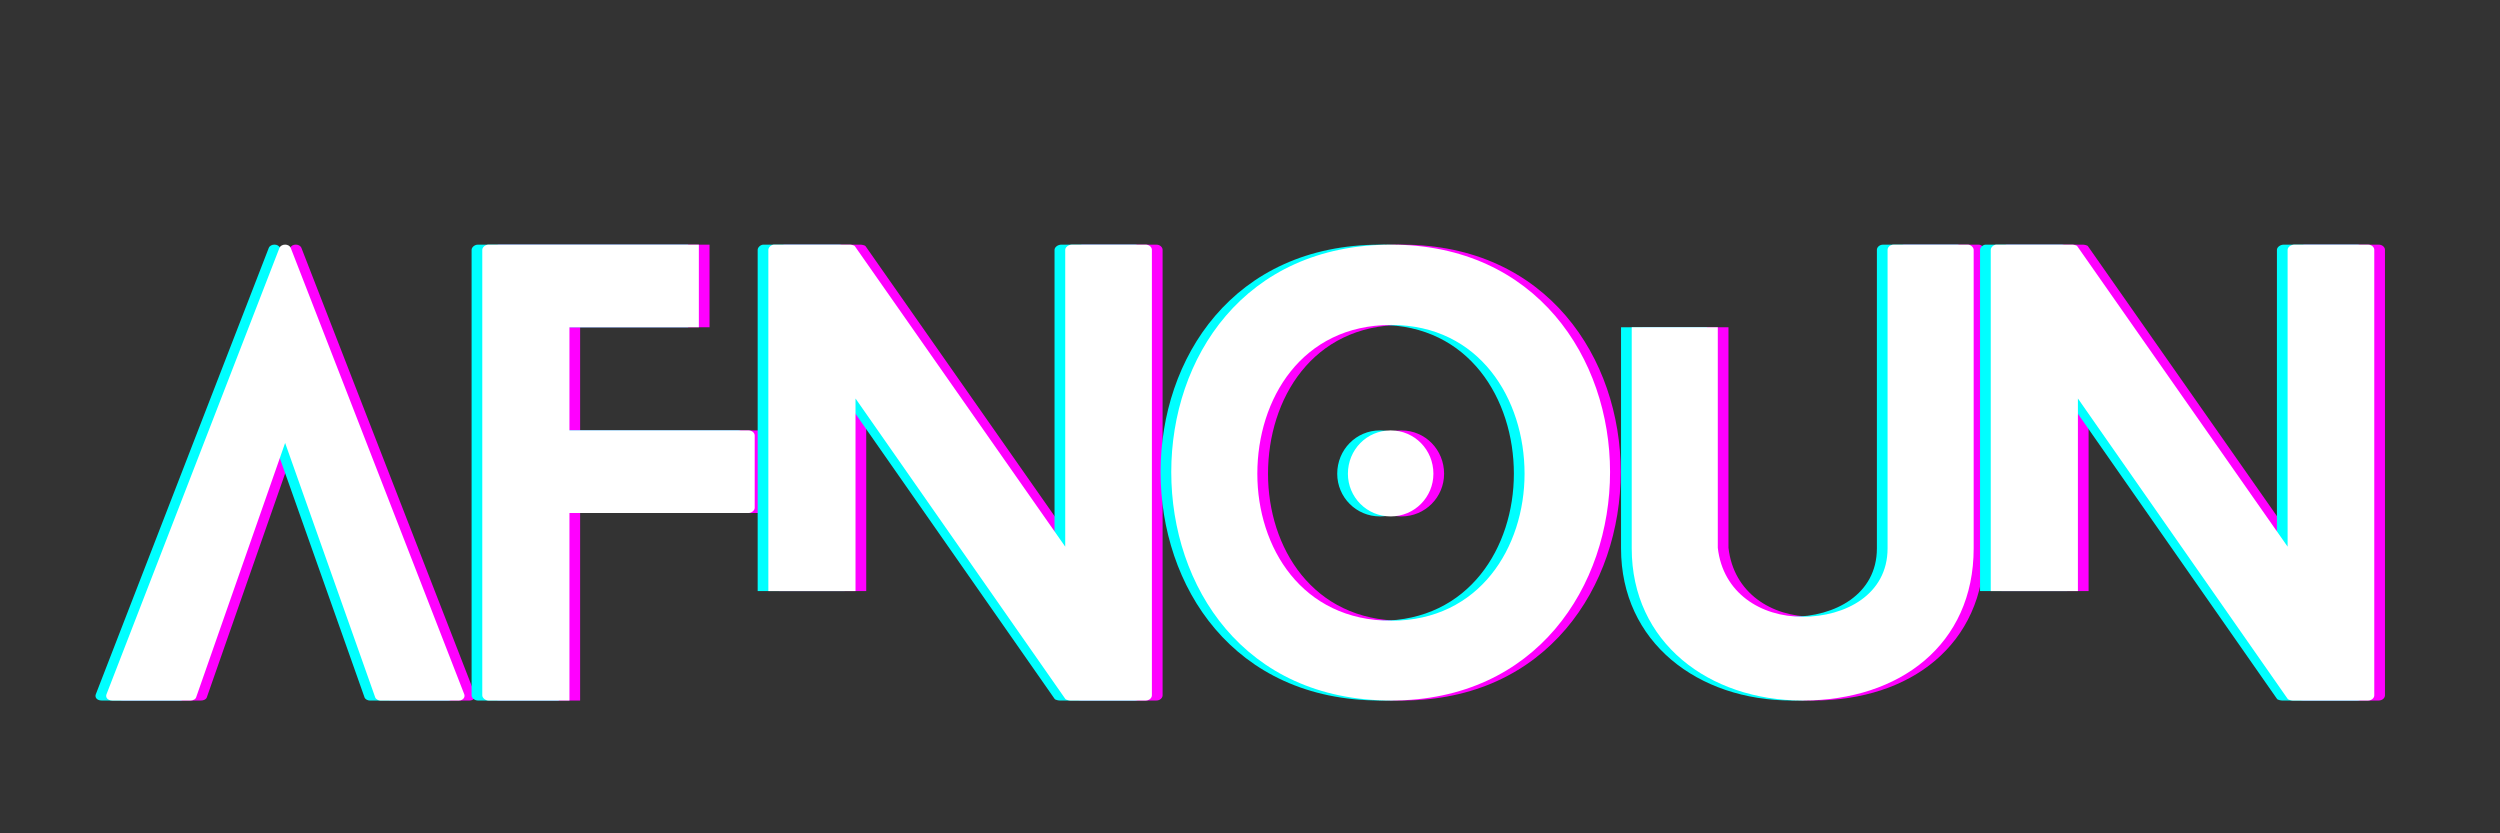
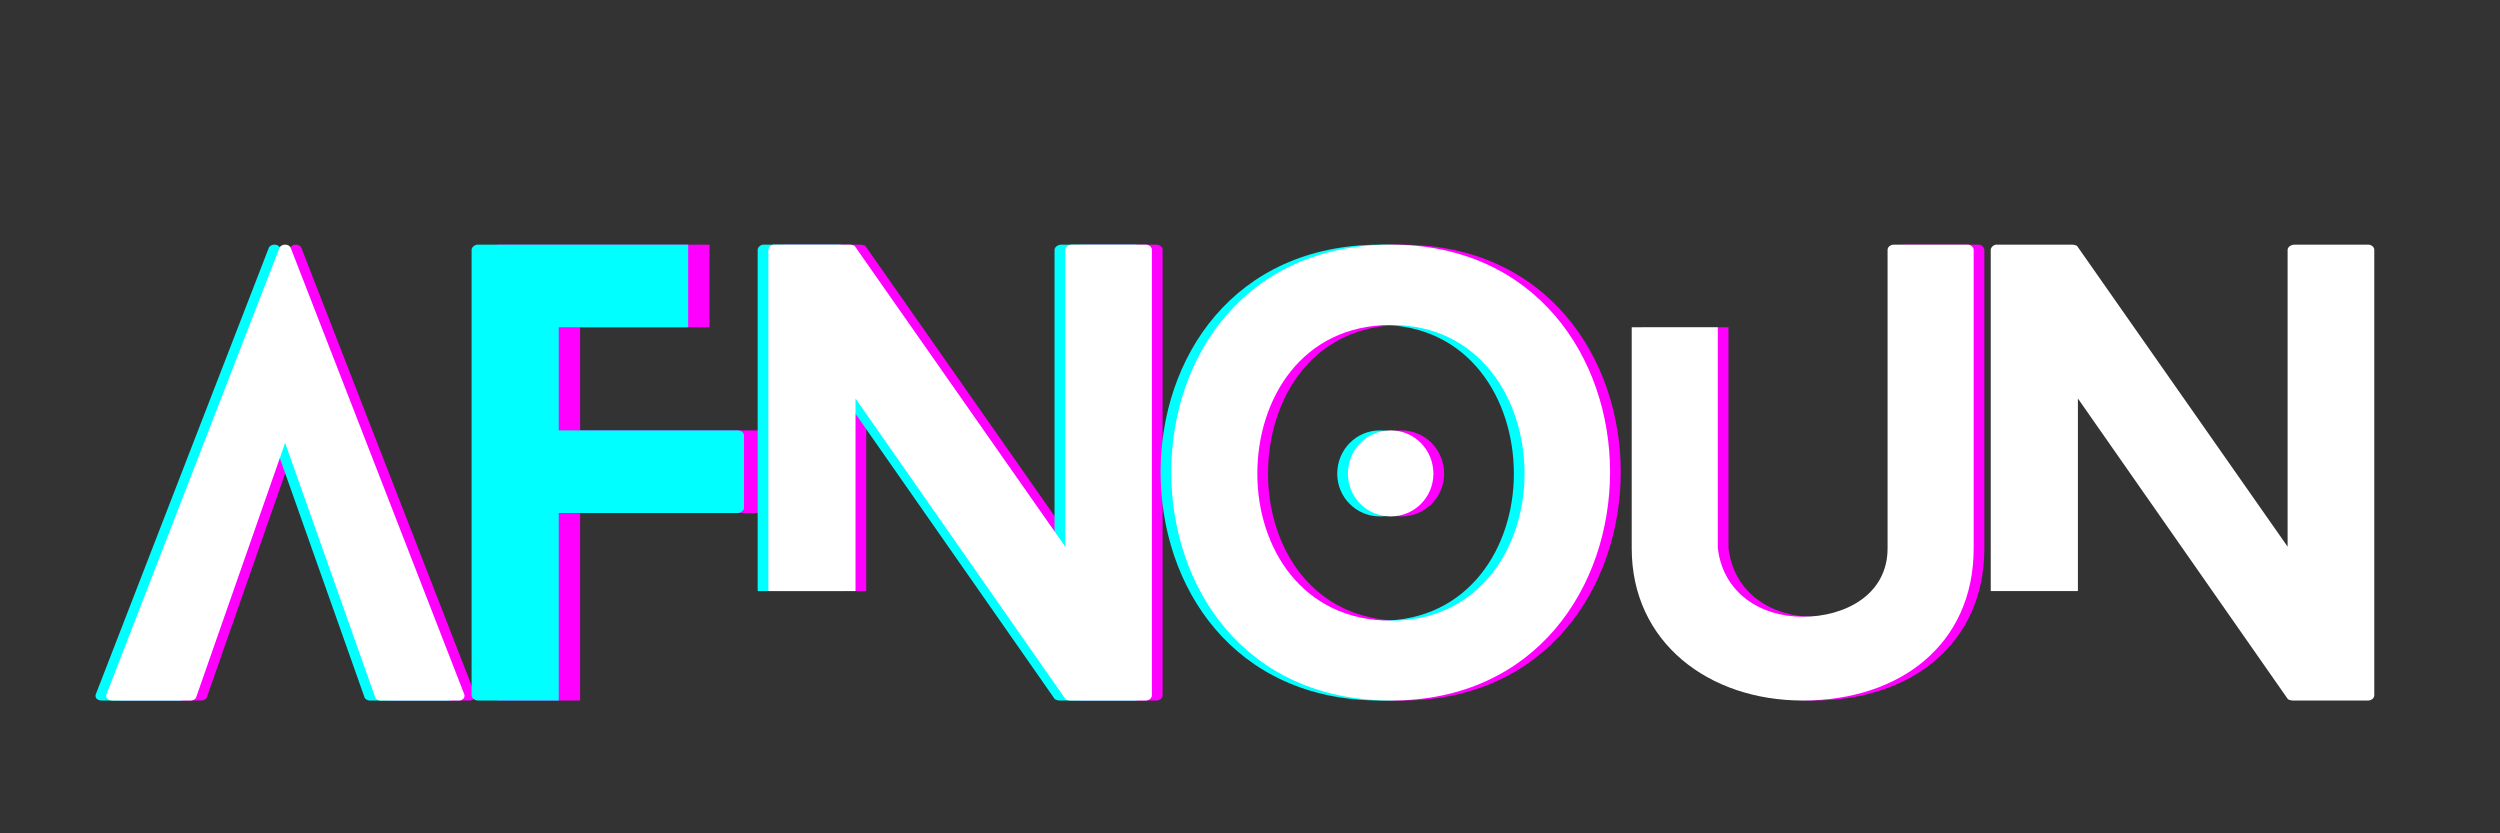
<svg xmlns="http://www.w3.org/2000/svg" width="180" zoomAndPan="magnify" viewBox="0 0 135 45" height="60" preserveAspectRatio="xMidYMid meet" version="1.0">
  <rect x="0" y="0" width="135" height="45" fill="#333333" stroke="none" />
  <defs>
    <g />
  </defs>
  <g fill="#ff00ff" fill-opacity="1">
    <g transform="translate(6.31, 37.828)">
      <g>
        <path d="M 19.324 -0.371 L 9.969 -24.434 C 9.879 -24.68 9.449 -24.68 9.355 -24.434 L 0.031 -0.371 C -0.062 -0.184 0.062 0 0.34 0 L 4.555 0 C 4.676 0 4.832 -0.062 4.863 -0.184 L 9.664 -13.91 L 14.523 -0.184 C 14.555 -0.062 14.711 0 14.801 0 L 19.047 0 C 19.266 0 19.418 -0.184 19.324 -0.371 Z M 19.324 -0.371 " />
      </g>
    </g>
  </g>
  <g fill="#ff00ff" fill-opacity="1">
    <g transform="translate(26.62, 37.828)">
      <g>
        <path d="M 14.371 -14.586 L 4.707 -14.586 L 4.707 -20.156 L 11.695 -20.156 L 11.695 -24.617 L 0.34 -24.617 C 0.152 -24.617 0 -24.465 0 -24.34 L 0 -0.277 C 0 -0.152 0.152 0 0.34 0 L 4.707 0 L 4.707 -10.125 L 14.371 -10.125 C 14.555 -10.125 14.711 -10.277 14.711 -10.402 L 14.711 -14.309 C 14.711 -14.465 14.555 -14.586 14.371 -14.586 Z M 14.371 -14.586 " />
      </g>
    </g>
  </g>
  <g fill="#ff00ff" fill-opacity="1">
    <g transform="translate(42.069, 37.828)">
      <g>
        <path d="M 20.371 -24.617 L 16.402 -24.617 C 16.188 -24.617 16.031 -24.465 16.031 -24.34 L 16.031 -8.309 L 4.676 -24.527 C 4.648 -24.586 4.461 -24.617 4.402 -24.617 L 0.309 -24.617 C 0.152 -24.617 0 -24.465 0 -24.34 L 0 -5.91 L 4.707 -5.91 L 4.707 -16.309 L 16.031 -0.094 C 16.062 -0.031 16.25 0 16.309 0 L 20.371 0 C 20.586 0 20.711 -0.152 20.711 -0.277 L 20.711 -24.34 C 20.711 -24.465 20.586 -24.617 20.371 -24.617 Z M 20.371 -24.617 " />
      </g>
    </g>
  </g>
  <g fill="#ff00ff" fill-opacity="1">
    <g transform="translate(63.825, 37.828)">
      <g>
        <path d="M 14.156 -12.246 C 14.156 -13.539 13.141 -14.586 11.848 -14.586 C 10.555 -14.586 9.539 -13.539 9.539 -12.246 C 9.539 -10.984 10.555 -9.941 11.848 -9.941 C 13.141 -9.941 14.156 -10.984 14.156 -12.246 Z M 23.695 -12.34 C 23.695 -18.465 19.727 -24.617 11.879 -24.617 C 3.906 -24.617 0 -18.465 0 -12.34 C 0 -6.184 3.906 0 11.879 0 C 19.727 0 23.695 -6.184 23.695 -12.34 Z M 19.078 -12.246 C 19.078 -8.277 16.648 -4.309 11.879 -4.309 C 7.047 -4.309 4.648 -8.277 4.648 -12.246 C 4.648 -16.277 7.047 -20.281 11.879 -20.281 C 16.648 -20.281 19.078 -16.277 19.078 -12.246 Z M 19.078 -12.246 " />
      </g>
    </g>
  </g>
  <g fill="#ff00ff" fill-opacity="1">
    <g transform="translate(88.69, 37.828)">
      <g>
        <path d="M 18.156 -24.617 L 14.156 -24.617 C 13.941 -24.617 13.816 -24.465 13.816 -24.34 L 13.816 -8.215 C 13.816 -5.723 11.539 -4.523 9.23 -4.523 C 6.953 -4.523 4.922 -5.816 4.648 -8.246 L 4.648 -20.156 L 0 -20.156 L 0 -8.215 C 0 -3.141 4.156 0 9.23 0 C 14.465 0 18.465 -3.016 18.465 -8.215 L 18.465 -24.34 C 18.465 -24.465 18.309 -24.617 18.156 -24.617 Z M 18.156 -24.617 " />
      </g>
    </g>
  </g>
  <g fill="#ff00ff" fill-opacity="1">
    <g transform="translate(108.077, 37.828)">
      <g>
-         <path d="M 20.371 -24.617 L 16.402 -24.617 C 16.188 -24.617 16.031 -24.465 16.031 -24.34 L 16.031 -8.309 L 4.676 -24.527 C 4.648 -24.586 4.461 -24.617 4.402 -24.617 L 0.309 -24.617 C 0.152 -24.617 0 -24.465 0 -24.34 L 0 -5.91 L 4.707 -5.91 L 4.707 -16.309 L 16.031 -0.094 C 16.062 -0.031 16.25 0 16.309 0 L 20.371 0 C 20.586 0 20.711 -0.152 20.711 -0.277 L 20.711 -24.34 C 20.711 -24.465 20.586 -24.617 20.371 -24.617 Z M 20.371 -24.617 " />
-       </g>
+         </g>
    </g>
  </g>
  <g fill="#00ffff" fill-opacity="1">
    <g transform="translate(5.156, 37.828)">
      <g>
        <path d="M 19.324 -0.371 L 9.969 -24.434 C 9.879 -24.68 9.449 -24.68 9.355 -24.434 L 0.031 -0.371 C -0.062 -0.184 0.062 0 0.34 0 L 4.555 0 C 4.676 0 4.832 -0.062 4.863 -0.184 L 9.664 -13.91 L 14.523 -0.184 C 14.555 -0.062 14.711 0 14.801 0 L 19.047 0 C 19.266 0 19.418 -0.184 19.324 -0.371 Z M 19.324 -0.371 " />
      </g>
    </g>
  </g>
  <g fill="#00ffff" fill-opacity="1">
    <g transform="translate(25.466, 37.828)">
      <g>
        <path d="M 14.371 -14.586 L 4.707 -14.586 L 4.707 -20.156 L 11.695 -20.156 L 11.695 -24.617 L 0.34 -24.617 C 0.152 -24.617 0 -24.465 0 -24.34 L 0 -0.277 C 0 -0.152 0.152 0 0.34 0 L 4.707 0 L 4.707 -10.125 L 14.371 -10.125 C 14.555 -10.125 14.711 -10.277 14.711 -10.402 L 14.711 -14.309 C 14.711 -14.465 14.555 -14.586 14.371 -14.586 Z M 14.371 -14.586 " />
      </g>
    </g>
  </g>
  <g fill="#00ffff" fill-opacity="1">
    <g transform="translate(40.914, 37.828)">
      <g>
        <path d="M 20.371 -24.617 L 16.402 -24.617 C 16.188 -24.617 16.031 -24.465 16.031 -24.34 L 16.031 -8.309 L 4.676 -24.527 C 4.648 -24.586 4.461 -24.617 4.402 -24.617 L 0.309 -24.617 C 0.152 -24.617 0 -24.465 0 -24.34 L 0 -5.91 L 4.707 -5.91 L 4.707 -16.309 L 16.031 -0.094 C 16.062 -0.031 16.25 0 16.309 0 L 20.371 0 C 20.586 0 20.711 -0.152 20.711 -0.277 L 20.711 -24.34 C 20.711 -24.465 20.586 -24.617 20.371 -24.617 Z M 20.371 -24.617 " />
      </g>
    </g>
  </g>
  <g fill="#00ffff" fill-opacity="1">
    <g transform="translate(62.671, 37.828)">
      <g>
        <path d="M 14.156 -12.246 C 14.156 -13.539 13.141 -14.586 11.848 -14.586 C 10.555 -14.586 9.539 -13.539 9.539 -12.246 C 9.539 -10.984 10.555 -9.941 11.848 -9.941 C 13.141 -9.941 14.156 -10.984 14.156 -12.246 Z M 23.695 -12.34 C 23.695 -18.465 19.727 -24.617 11.879 -24.617 C 3.906 -24.617 0 -18.465 0 -12.34 C 0 -6.184 3.906 0 11.879 0 C 19.727 0 23.695 -6.184 23.695 -12.34 Z M 19.078 -12.246 C 19.078 -8.277 16.648 -4.309 11.879 -4.309 C 7.047 -4.309 4.648 -8.277 4.648 -12.246 C 4.648 -16.277 7.047 -20.281 11.879 -20.281 C 16.648 -20.281 19.078 -16.277 19.078 -12.246 Z M 19.078 -12.246 " />
      </g>
    </g>
  </g>
  <g fill="#00ffff" fill-opacity="1">
    <g transform="translate(87.536, 37.828)">
      <g>
-         <path d="M 18.156 -24.617 L 14.156 -24.617 C 13.941 -24.617 13.816 -24.465 13.816 -24.34 L 13.816 -8.215 C 13.816 -5.723 11.539 -4.523 9.23 -4.523 C 6.953 -4.523 4.922 -5.816 4.648 -8.246 L 4.648 -20.156 L 0 -20.156 L 0 -8.215 C 0 -3.141 4.156 0 9.23 0 C 14.465 0 18.465 -3.016 18.465 -8.215 L 18.465 -24.34 C 18.465 -24.465 18.309 -24.617 18.156 -24.617 Z M 18.156 -24.617 " />
-       </g>
+         </g>
    </g>
  </g>
  <g fill="#00ffff" fill-opacity="1">
    <g transform="translate(106.923, 37.828)">
      <g>
-         <path d="M 20.371 -24.617 L 16.402 -24.617 C 16.188 -24.617 16.031 -24.465 16.031 -24.34 L 16.031 -8.309 L 4.676 -24.527 C 4.648 -24.586 4.461 -24.617 4.402 -24.617 L 0.309 -24.617 C 0.152 -24.617 0 -24.465 0 -24.34 L 0 -5.91 L 4.707 -5.91 L 4.707 -16.309 L 16.031 -0.094 C 16.062 -0.031 16.25 0 16.309 0 L 20.371 0 C 20.586 0 20.711 -0.152 20.711 -0.277 L 20.711 -24.34 C 20.711 -24.465 20.586 -24.617 20.371 -24.617 Z M 20.371 -24.617 " />
-       </g>
+         </g>
    </g>
  </g>
  <g fill="#ffffff" fill-opacity="1">
    <g transform="translate(5.733, 37.828)">
      <g>
        <path d="M 19.324 -0.371 L 9.969 -24.434 C 9.879 -24.68 9.449 -24.68 9.355 -24.434 L 0.031 -0.371 C -0.062 -0.184 0.062 0 0.34 0 L 4.555 0 C 4.676 0 4.832 -0.062 4.863 -0.184 L 9.664 -13.91 L 14.523 -0.184 C 14.555 -0.062 14.711 0 14.801 0 L 19.047 0 C 19.266 0 19.418 -0.184 19.324 -0.371 Z M 19.324 -0.371 " />
      </g>
    </g>
  </g>
  <g fill="#ffffff" fill-opacity="1">
    <g transform="translate(26.043, 37.828)">
      <g>
-         <path d="M 14.371 -14.586 L 4.707 -14.586 L 4.707 -20.156 L 11.695 -20.156 L 11.695 -24.617 L 0.34 -24.617 C 0.152 -24.617 0 -24.465 0 -24.34 L 0 -0.277 C 0 -0.152 0.152 0 0.34 0 L 4.707 0 L 4.707 -10.125 L 14.371 -10.125 C 14.555 -10.125 14.711 -10.277 14.711 -10.402 L 14.711 -14.309 C 14.711 -14.465 14.555 -14.586 14.371 -14.586 Z M 14.371 -14.586 " />
-       </g>
+         </g>
    </g>
  </g>
  <g fill="#ffffff" fill-opacity="1">
    <g transform="translate(41.491, 37.828)">
      <g>
        <path d="M 20.371 -24.617 L 16.402 -24.617 C 16.188 -24.617 16.031 -24.465 16.031 -24.34 L 16.031 -8.309 L 4.676 -24.527 C 4.648 -24.586 4.461 -24.617 4.402 -24.617 L 0.309 -24.617 C 0.152 -24.617 0 -24.465 0 -24.34 L 0 -5.91 L 4.707 -5.91 L 4.707 -16.309 L 16.031 -0.094 C 16.062 -0.031 16.25 0 16.309 0 L 20.371 0 C 20.586 0 20.711 -0.152 20.711 -0.277 L 20.711 -24.34 C 20.711 -24.465 20.586 -24.617 20.371 -24.617 Z M 20.371 -24.617 " />
      </g>
    </g>
  </g>
  <g fill="#ffffff" fill-opacity="1">
    <g transform="translate(63.248, 37.828)">
      <g>
        <path d="M 14.156 -12.246 C 14.156 -13.539 13.141 -14.586 11.848 -14.586 C 10.555 -14.586 9.539 -13.539 9.539 -12.246 C 9.539 -10.984 10.555 -9.941 11.848 -9.941 C 13.141 -9.941 14.156 -10.984 14.156 -12.246 Z M 23.695 -12.34 C 23.695 -18.465 19.727 -24.617 11.879 -24.617 C 3.906 -24.617 0 -18.465 0 -12.34 C 0 -6.184 3.906 0 11.879 0 C 19.727 0 23.695 -6.184 23.695 -12.34 Z M 19.078 -12.246 C 19.078 -8.277 16.648 -4.309 11.879 -4.309 C 7.047 -4.309 4.648 -8.277 4.648 -12.246 C 4.648 -16.277 7.047 -20.281 11.879 -20.281 C 16.648 -20.281 19.078 -16.277 19.078 -12.246 Z M 19.078 -12.246 " />
      </g>
    </g>
  </g>
  <g fill="#ffffff" fill-opacity="1">
    <g transform="translate(88.113, 37.828)">
      <g>
        <path d="M 18.156 -24.617 L 14.156 -24.617 C 13.941 -24.617 13.816 -24.465 13.816 -24.34 L 13.816 -8.215 C 13.816 -5.723 11.539 -4.523 9.23 -4.523 C 6.953 -4.523 4.922 -5.816 4.648 -8.246 L 4.648 -20.156 L 0 -20.156 L 0 -8.215 C 0 -3.141 4.156 0 9.23 0 C 14.465 0 18.465 -3.016 18.465 -8.215 L 18.465 -24.34 C 18.465 -24.465 18.309 -24.617 18.156 -24.617 Z M 18.156 -24.617 " />
      </g>
    </g>
  </g>
  <g fill="#ffffff" fill-opacity="1">
    <g transform="translate(107.5, 37.828)">
      <g>
        <path d="M 20.371 -24.617 L 16.402 -24.617 C 16.188 -24.617 16.031 -24.465 16.031 -24.34 L 16.031 -8.309 L 4.676 -24.527 C 4.648 -24.586 4.461 -24.617 4.402 -24.617 L 0.309 -24.617 C 0.152 -24.617 0 -24.465 0 -24.34 L 0 -5.91 L 4.707 -5.91 L 4.707 -16.309 L 16.031 -0.094 C 16.062 -0.031 16.25 0 16.309 0 L 20.371 0 C 20.586 0 20.711 -0.152 20.711 -0.277 L 20.711 -24.34 C 20.711 -24.465 20.586 -24.617 20.371 -24.617 Z M 20.371 -24.617 " />
      </g>
    </g>
  </g>
</svg>